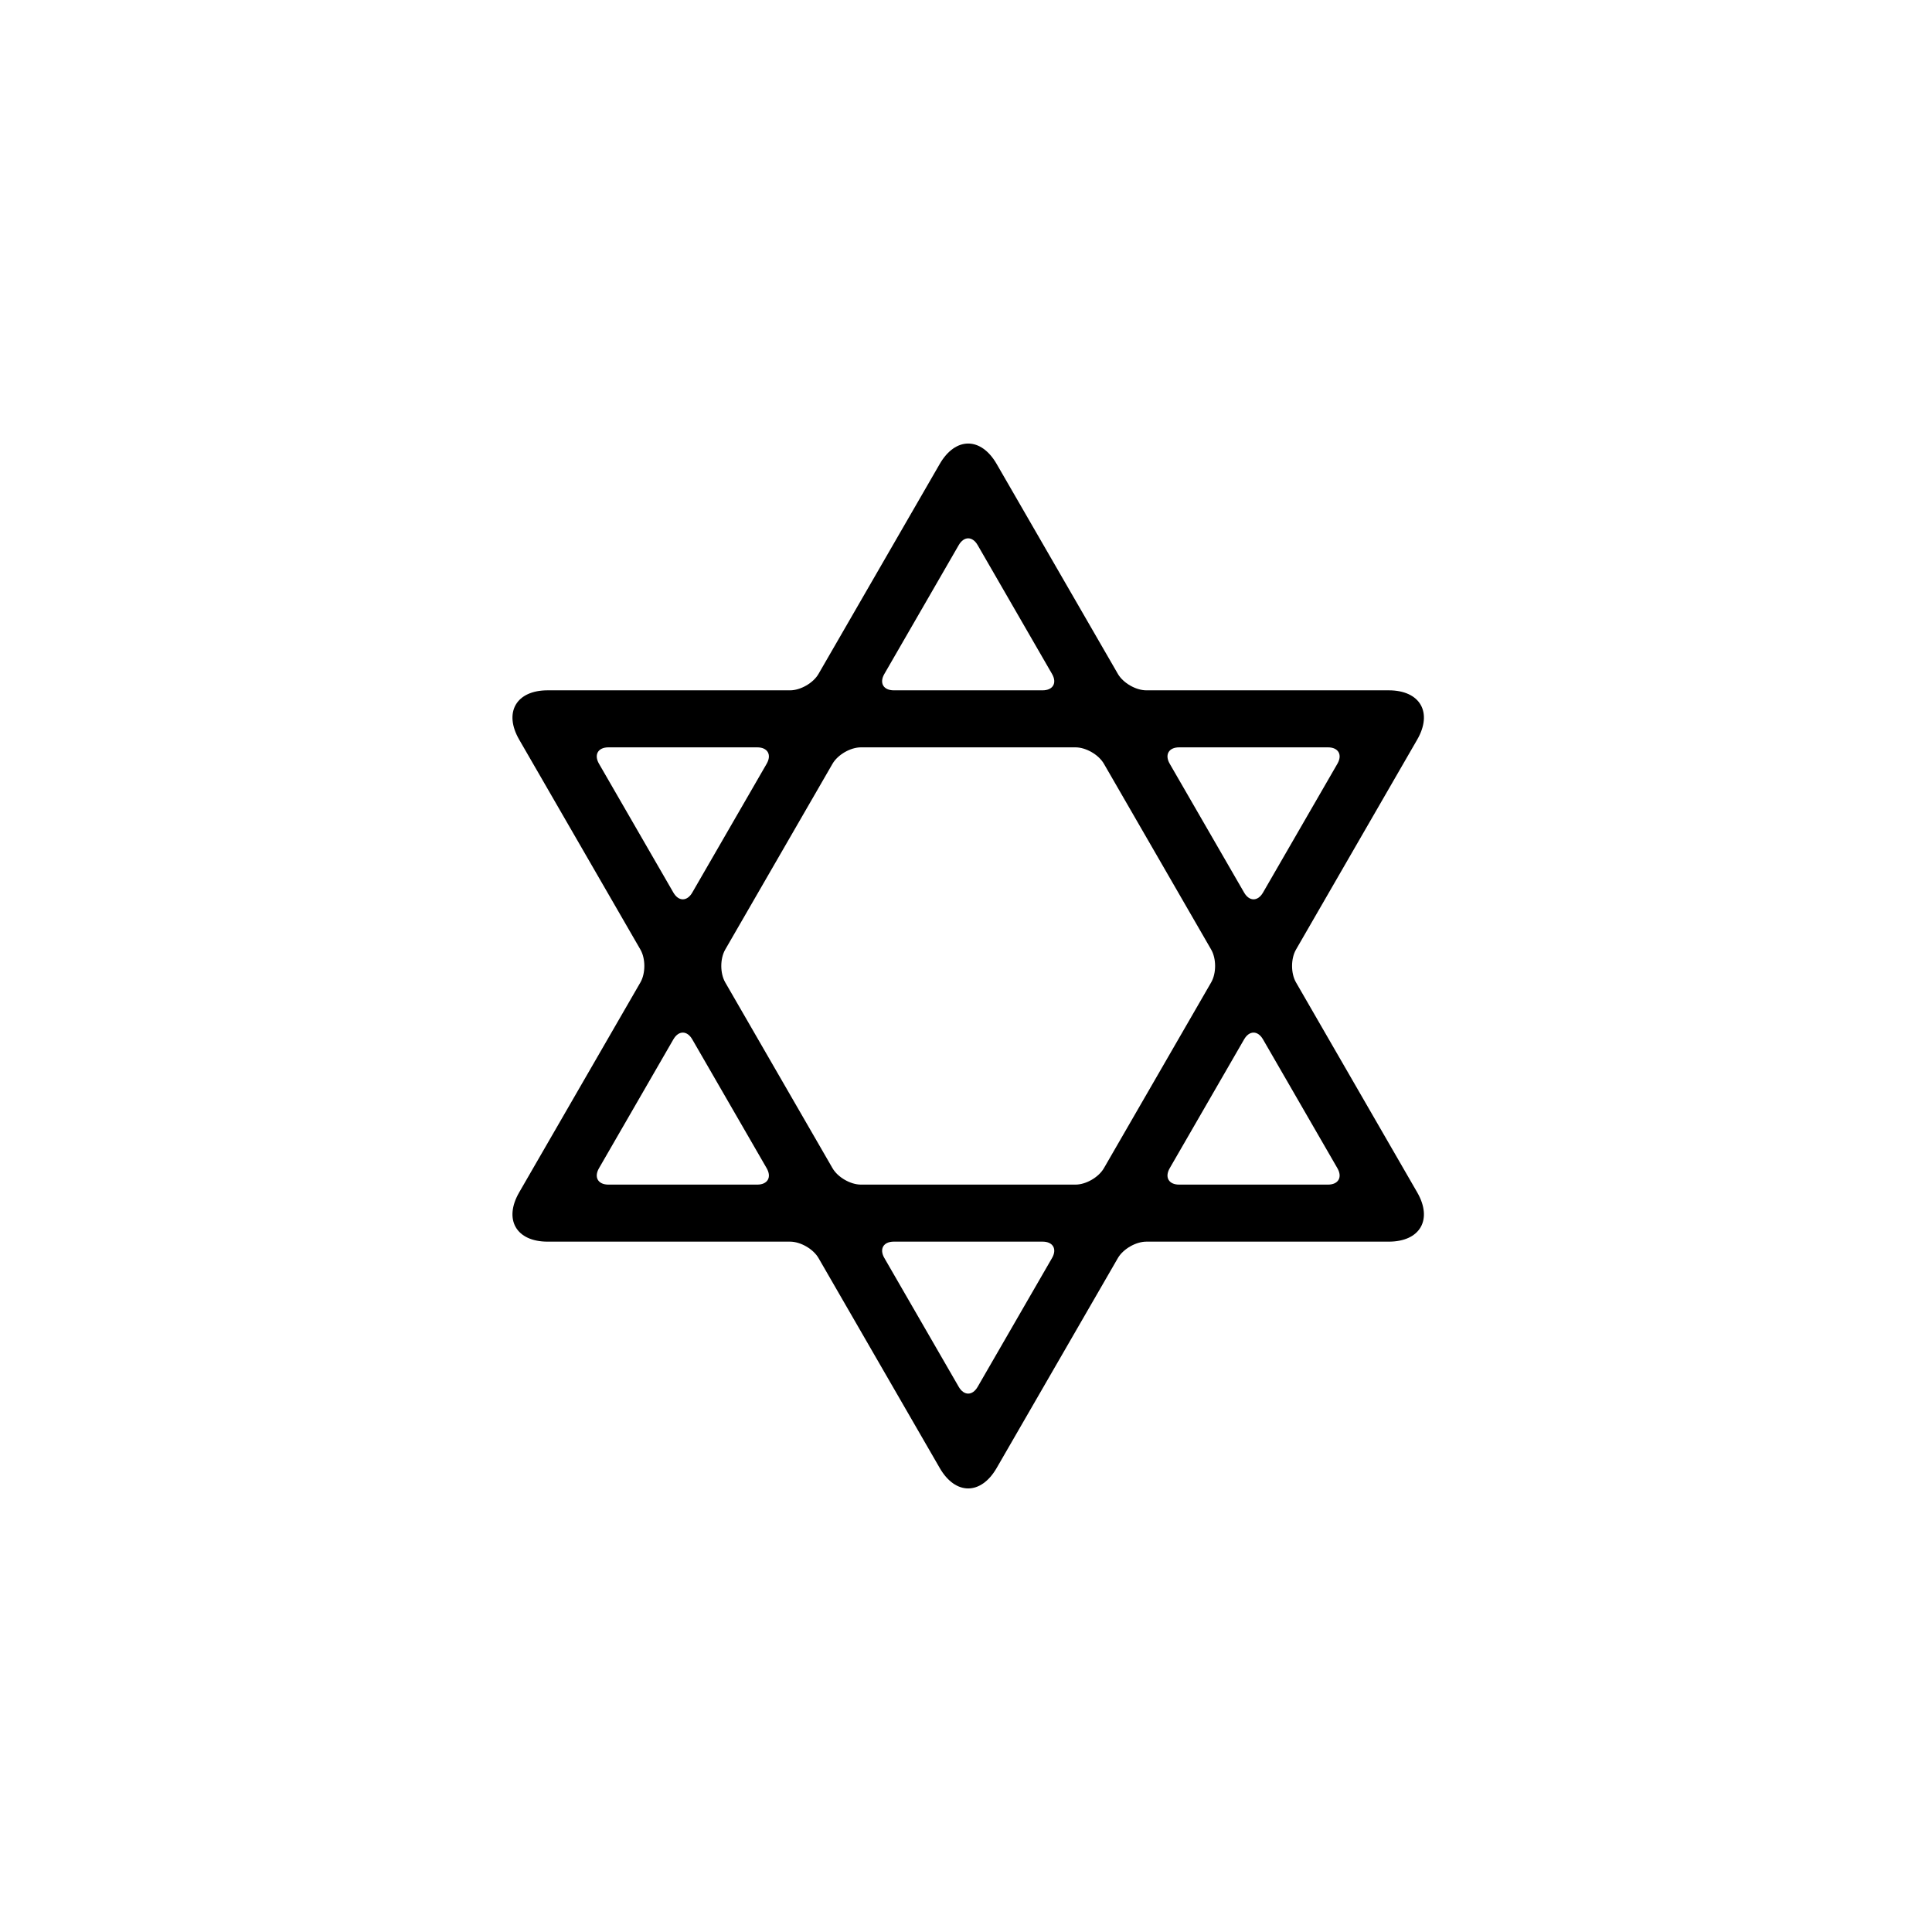
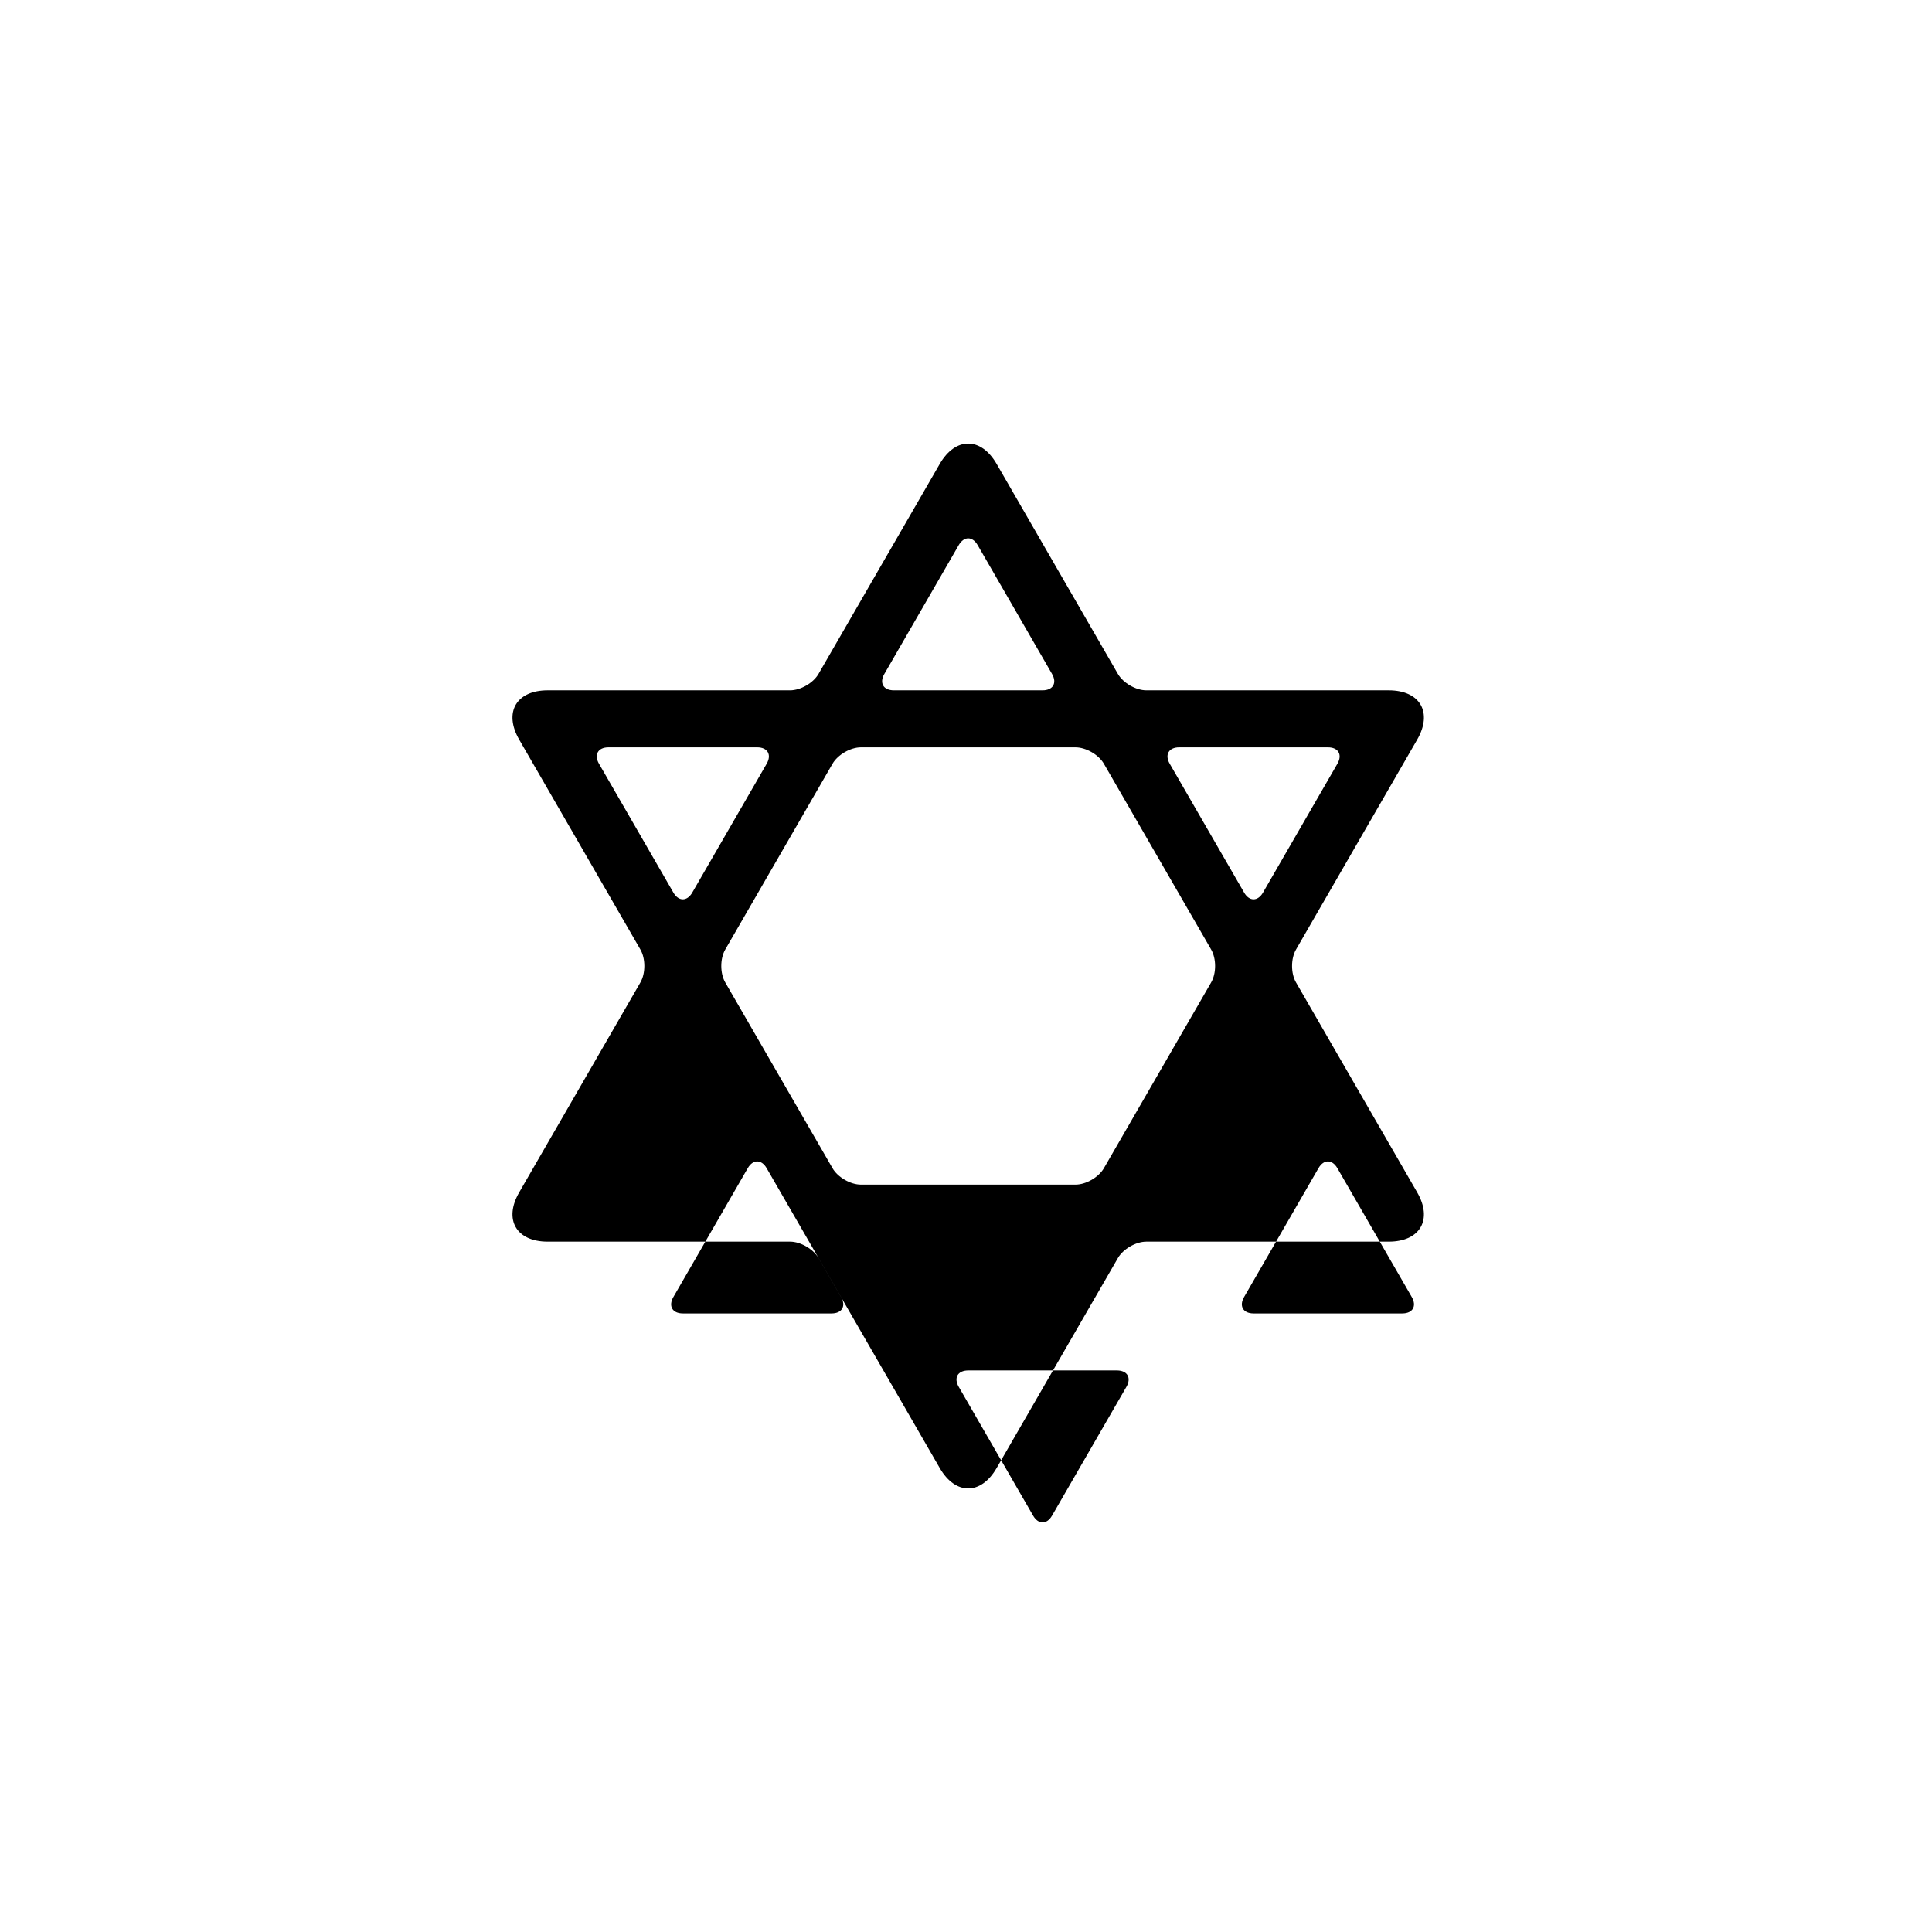
<svg xmlns="http://www.w3.org/2000/svg" fill="#000000" width="800px" height="800px" version="1.1" viewBox="144 144 512 512">
-   <path d="m408.12 266.95c-4.164-7.211-10.918-7.203-15.078 0l-32.125 55.641c-1.387 2.406-4.766 4.352-7.535 4.352h-64.25c-8.332 0-11.703 5.856-7.543 13.062l32.129 55.641c1.387 2.402 1.383 6.305 0 8.699l-32.129 55.645c-4.164 7.211-0.777 13.059 7.543 13.059h64.25c2.777 0 6.152 1.953 7.535 4.352l32.125 55.641c4.164 7.215 10.918 7.207 15.078 0l32.129-55.641c1.387-2.402 4.766-4.352 7.535-4.352h64.246c8.332 0 11.703-5.856 7.543-13.059l-32.121-55.645c-1.391-2.402-1.387-6.305 0-8.699l32.121-55.641c4.164-7.215 0.777-13.062-7.543-13.062h-64.246c-2.773 0-6.152-1.953-7.535-4.352zm-10.047 21.508c1.387-2.398 3.633-2.391 5.016 0l19.711 34.145c1.387 2.398 0.254 4.34-2.508 4.34h-39.426c-2.766 0-3.887-1.949-2.504-4.34zm55.914 57.941c-1.383-2.398-0.254-4.344 2.508-4.344h39.426c2.769 0 3.887 1.953 2.508 4.344l-19.715 34.137c-1.383 2.394-3.633 2.391-5.012 0zm-117.79 57.949c-1.387-2.402-1.402-6.281 0-8.707l28.426-49.23c1.387-2.402 4.738-4.356 7.543-4.356h56.844c2.777 0 6.141 1.93 7.539 4.356l28.422 49.23c1.387 2.402 1.402 6.281 0 8.707l-28.422 49.23c-1.387 2.406-4.738 4.356-7.539 4.356h-56.844c-2.777 0-6.144-1.93-7.543-4.356zm-33.457-57.949c-1.383-2.398-0.254-4.344 2.508-4.344h39.422c2.769 0 3.887 1.953 2.508 4.344l-19.715 34.137c-1.383 2.394-3.633 2.391-5.012 0zm170.96 73.047c1.383-2.398 3.633-2.391 5.012 0l19.715 34.145c1.383 2.398 0.254 4.344-2.508 4.344h-39.426c-2.769 0-3.887-1.953-2.508-4.344zm-151.25 0c1.383-2.398 3.633-2.391 5.012 0l19.715 34.145c1.383 2.398 0.254 4.344-2.508 4.344h-39.422c-2.769 0-3.887-1.953-2.508-4.344zm55.914 57.941c-1.387-2.394-0.254-4.34 2.504-4.34h39.426c2.769 0 3.891 1.953 2.508 4.34l-19.711 34.137c-1.387 2.398-3.633 2.391-5.016 0z" fill-rule="evenodd" />
+   <path d="m408.12 266.95c-4.164-7.211-10.918-7.203-15.078 0l-32.125 55.641c-1.387 2.406-4.766 4.352-7.535 4.352h-64.25c-8.332 0-11.703 5.856-7.543 13.062l32.129 55.641c1.387 2.402 1.383 6.305 0 8.699l-32.129 55.645c-4.164 7.211-0.777 13.059 7.543 13.059h64.25c2.777 0 6.152 1.953 7.535 4.352l32.125 55.641c4.164 7.215 10.918 7.207 15.078 0l32.129-55.641c1.387-2.402 4.766-4.352 7.535-4.352h64.246c8.332 0 11.703-5.856 7.543-13.059l-32.121-55.645c-1.391-2.402-1.387-6.305 0-8.699l32.121-55.641c4.164-7.215 0.777-13.062-7.543-13.062h-64.246c-2.773 0-6.152-1.953-7.535-4.352zm-10.047 21.508c1.387-2.398 3.633-2.391 5.016 0l19.711 34.145c1.387 2.398 0.254 4.34-2.508 4.34h-39.426c-2.766 0-3.887-1.949-2.504-4.34zm55.914 57.941c-1.383-2.398-0.254-4.344 2.508-4.344h39.426c2.769 0 3.887 1.953 2.508 4.344l-19.715 34.137c-1.383 2.394-3.633 2.391-5.012 0zm-117.79 57.949c-1.387-2.402-1.402-6.281 0-8.707l28.426-49.23c1.387-2.402 4.738-4.356 7.543-4.356h56.844c2.777 0 6.141 1.93 7.539 4.356l28.422 49.23c1.387 2.402 1.402 6.281 0 8.707l-28.422 49.23c-1.387 2.406-4.738 4.356-7.539 4.356h-56.844c-2.777 0-6.144-1.93-7.543-4.356zm-33.457-57.949c-1.383-2.398-0.254-4.344 2.508-4.344h39.422c2.769 0 3.887 1.953 2.508 4.344l-19.715 34.137c-1.383 2.394-3.633 2.391-5.012 0m170.96 73.047c1.383-2.398 3.633-2.391 5.012 0l19.715 34.145c1.383 2.398 0.254 4.344-2.508 4.344h-39.426c-2.769 0-3.887-1.953-2.508-4.344zm-151.25 0c1.383-2.398 3.633-2.391 5.012 0l19.715 34.145c1.383 2.398 0.254 4.344-2.508 4.344h-39.422c-2.769 0-3.887-1.953-2.508-4.344zm55.914 57.941c-1.387-2.394-0.254-4.34 2.504-4.34h39.426c2.769 0 3.891 1.953 2.508 4.34l-19.711 34.137c-1.387 2.398-3.633 2.391-5.016 0z" fill-rule="evenodd" />
</svg>